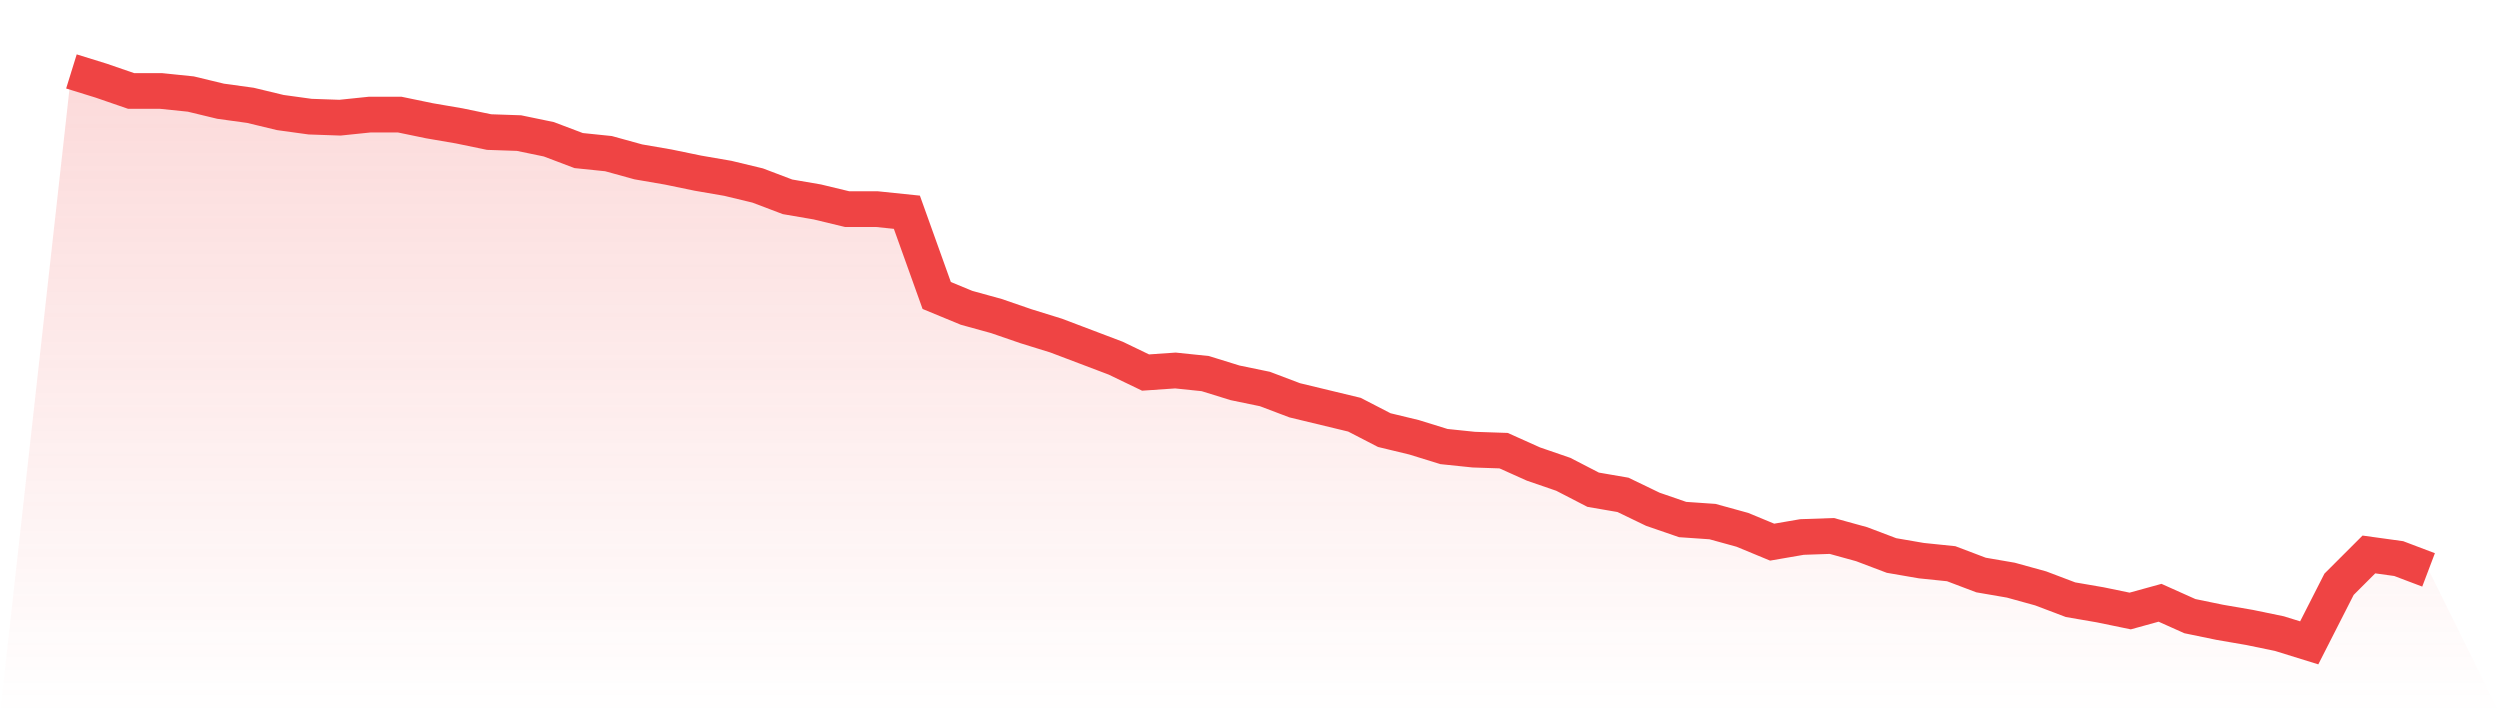
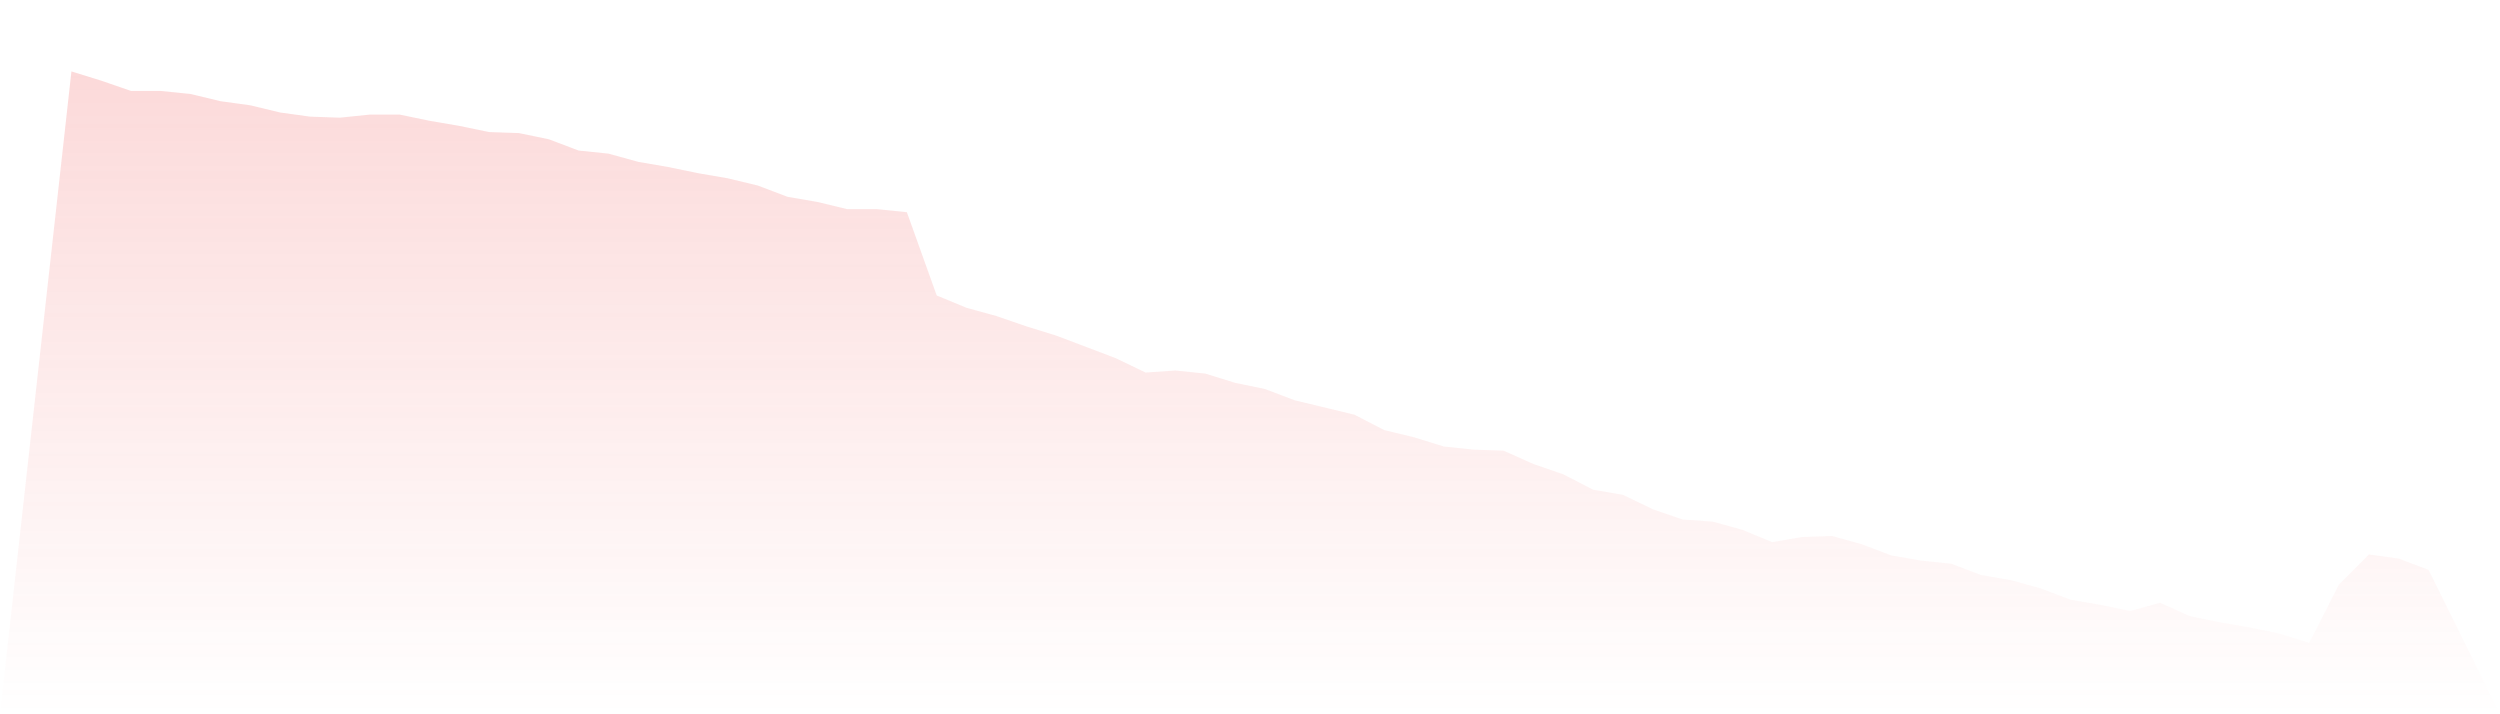
<svg xmlns="http://www.w3.org/2000/svg" viewBox="0 0 140 40">
  <defs>
    <linearGradient id="gradient" x1="0" x2="0" y1="0" y2="1">
      <stop offset="0%" stop-color="#ef4444" stop-opacity="0.2" />
      <stop offset="100%" stop-color="#ef4444" stop-opacity="0" />
    </linearGradient>
  </defs>
  <path d="M4,4 L4,4 L5.671,4.518 L7.342,5.094 L9.013,5.094 L10.684,5.266 L12.354,5.669 L14.025,5.899 L15.696,6.302 L17.367,6.532 L19.038,6.59 L20.709,6.417 L22.38,6.417 L24.051,6.763 L25.722,7.05 L27.392,7.396 L29.063,7.453 L30.734,7.799 L32.405,8.432 L34.076,8.604 L35.747,9.065 L37.418,9.353 L39.089,9.698 L40.759,9.986 L42.43,10.388 L44.101,11.022 L45.772,11.309 L47.443,11.712 L49.114,11.712 L50.785,11.885 L52.456,16.547 L54.127,17.237 L55.797,17.698 L57.468,18.273 L59.139,18.791 L60.81,19.424 L62.481,20.058 L64.152,20.863 L65.823,20.748 L67.494,20.921 L69.165,21.439 L70.835,21.784 L72.506,22.417 L74.177,22.82 L75.848,23.223 L77.519,24.086 L79.19,24.489 L80.861,25.007 L82.532,25.18 L84.203,25.237 L85.873,25.986 L87.544,26.561 L89.215,27.424 L90.886,27.712 L92.557,28.518 L94.228,29.094 L95.899,29.209 L97.57,29.669 L99.24,30.36 L100.911,30.072 L102.582,30.014 L104.253,30.475 L105.924,31.108 L107.595,31.396 L109.266,31.568 L110.937,32.201 L112.608,32.489 L114.278,32.95 L115.949,33.583 L117.62,33.871 L119.291,34.216 L120.962,33.755 L122.633,34.504 L124.304,34.849 L125.975,35.137 L127.646,35.482 L129.316,36 L130.987,32.719 L132.658,31.05 L134.329,31.281 L136,31.914 L140,40 L0,40 z" fill="url(#gradient)" />
-   <path d="M4,4 L4,4 L5.671,4.518 L7.342,5.094 L9.013,5.094 L10.684,5.266 L12.354,5.669 L14.025,5.899 L15.696,6.302 L17.367,6.532 L19.038,6.59 L20.709,6.417 L22.38,6.417 L24.051,6.763 L25.722,7.05 L27.392,7.396 L29.063,7.453 L30.734,7.799 L32.405,8.432 L34.076,8.604 L35.747,9.065 L37.418,9.353 L39.089,9.698 L40.759,9.986 L42.43,10.388 L44.101,11.022 L45.772,11.309 L47.443,11.712 L49.114,11.712 L50.785,11.885 L52.456,16.547 L54.127,17.237 L55.797,17.698 L57.468,18.273 L59.139,18.791 L60.81,19.424 L62.481,20.058 L64.152,20.863 L65.823,20.748 L67.494,20.921 L69.165,21.439 L70.835,21.784 L72.506,22.417 L74.177,22.82 L75.848,23.223 L77.519,24.086 L79.19,24.489 L80.861,25.007 L82.532,25.18 L84.203,25.237 L85.873,25.986 L87.544,26.561 L89.215,27.424 L90.886,27.712 L92.557,28.518 L94.228,29.094 L95.899,29.209 L97.57,29.669 L99.24,30.36 L100.911,30.072 L102.582,30.014 L104.253,30.475 L105.924,31.108 L107.595,31.396 L109.266,31.568 L110.937,32.201 L112.608,32.489 L114.278,32.95 L115.949,33.583 L117.62,33.871 L119.291,34.216 L120.962,33.755 L122.633,34.504 L124.304,34.849 L125.975,35.137 L127.646,35.482 L129.316,36 L130.987,32.719 L132.658,31.05 L134.329,31.281 L136,31.914" fill="none" stroke="#ef4444" stroke-width="2" />
</svg>